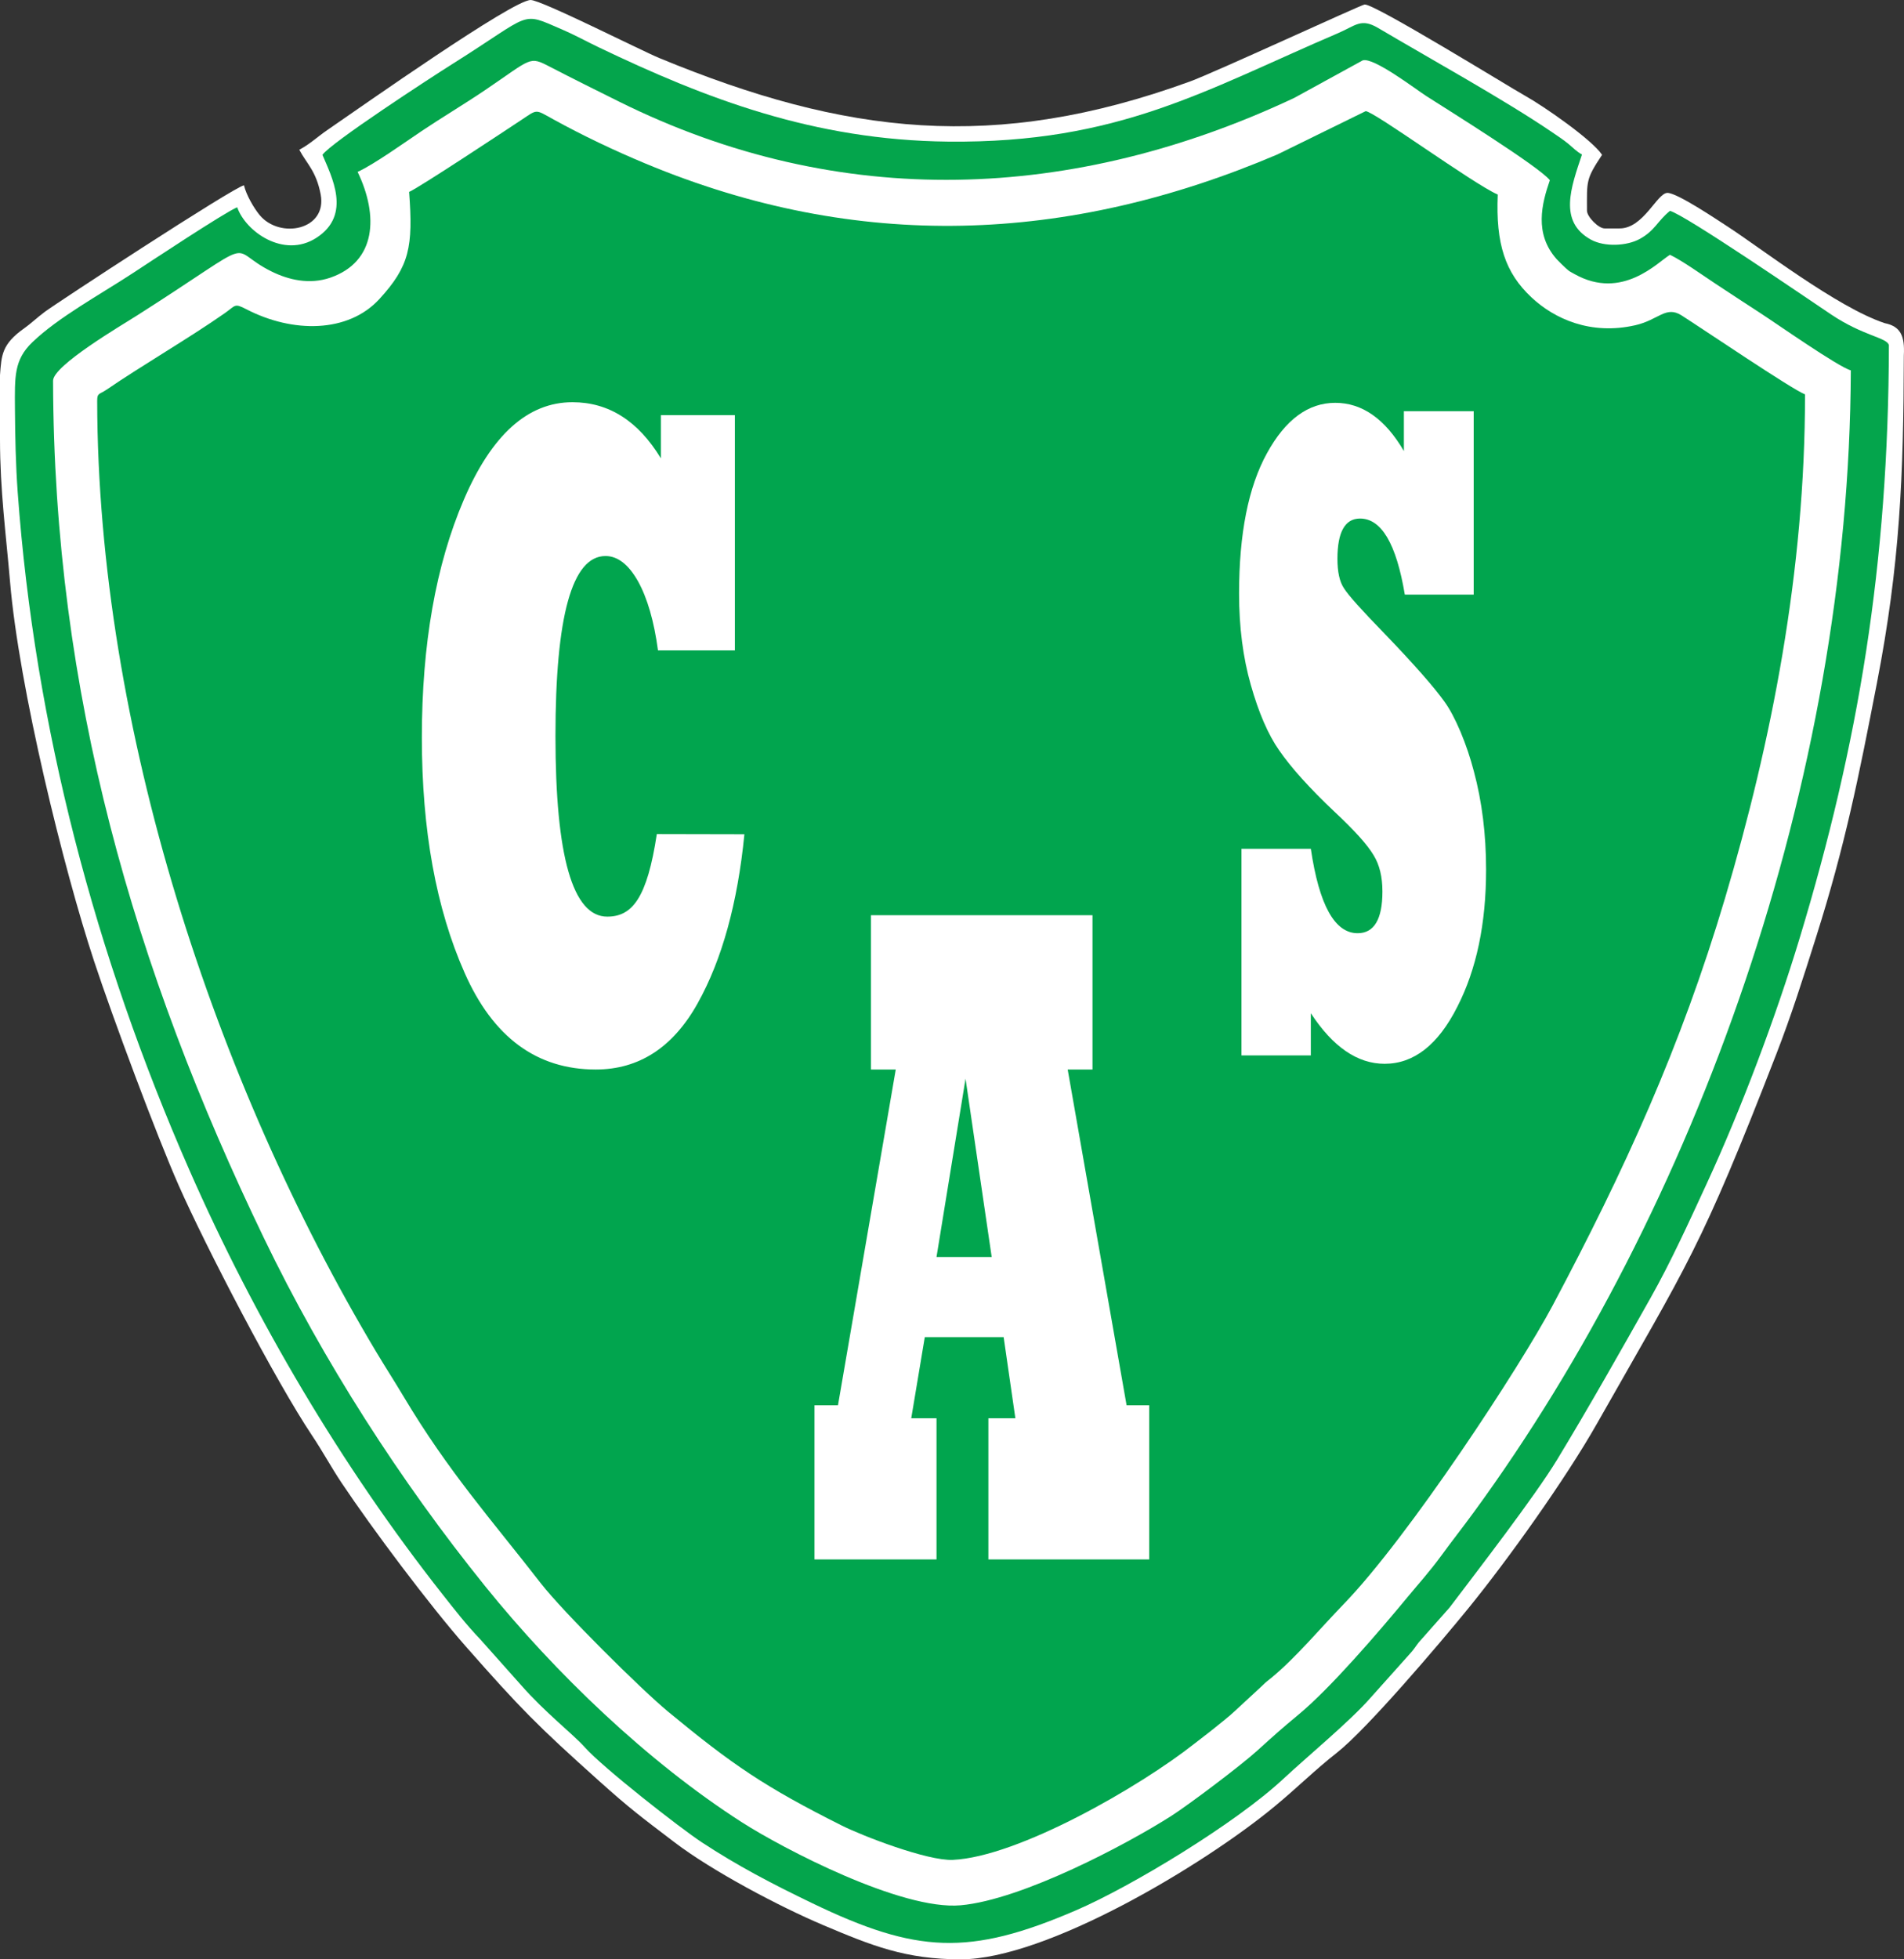
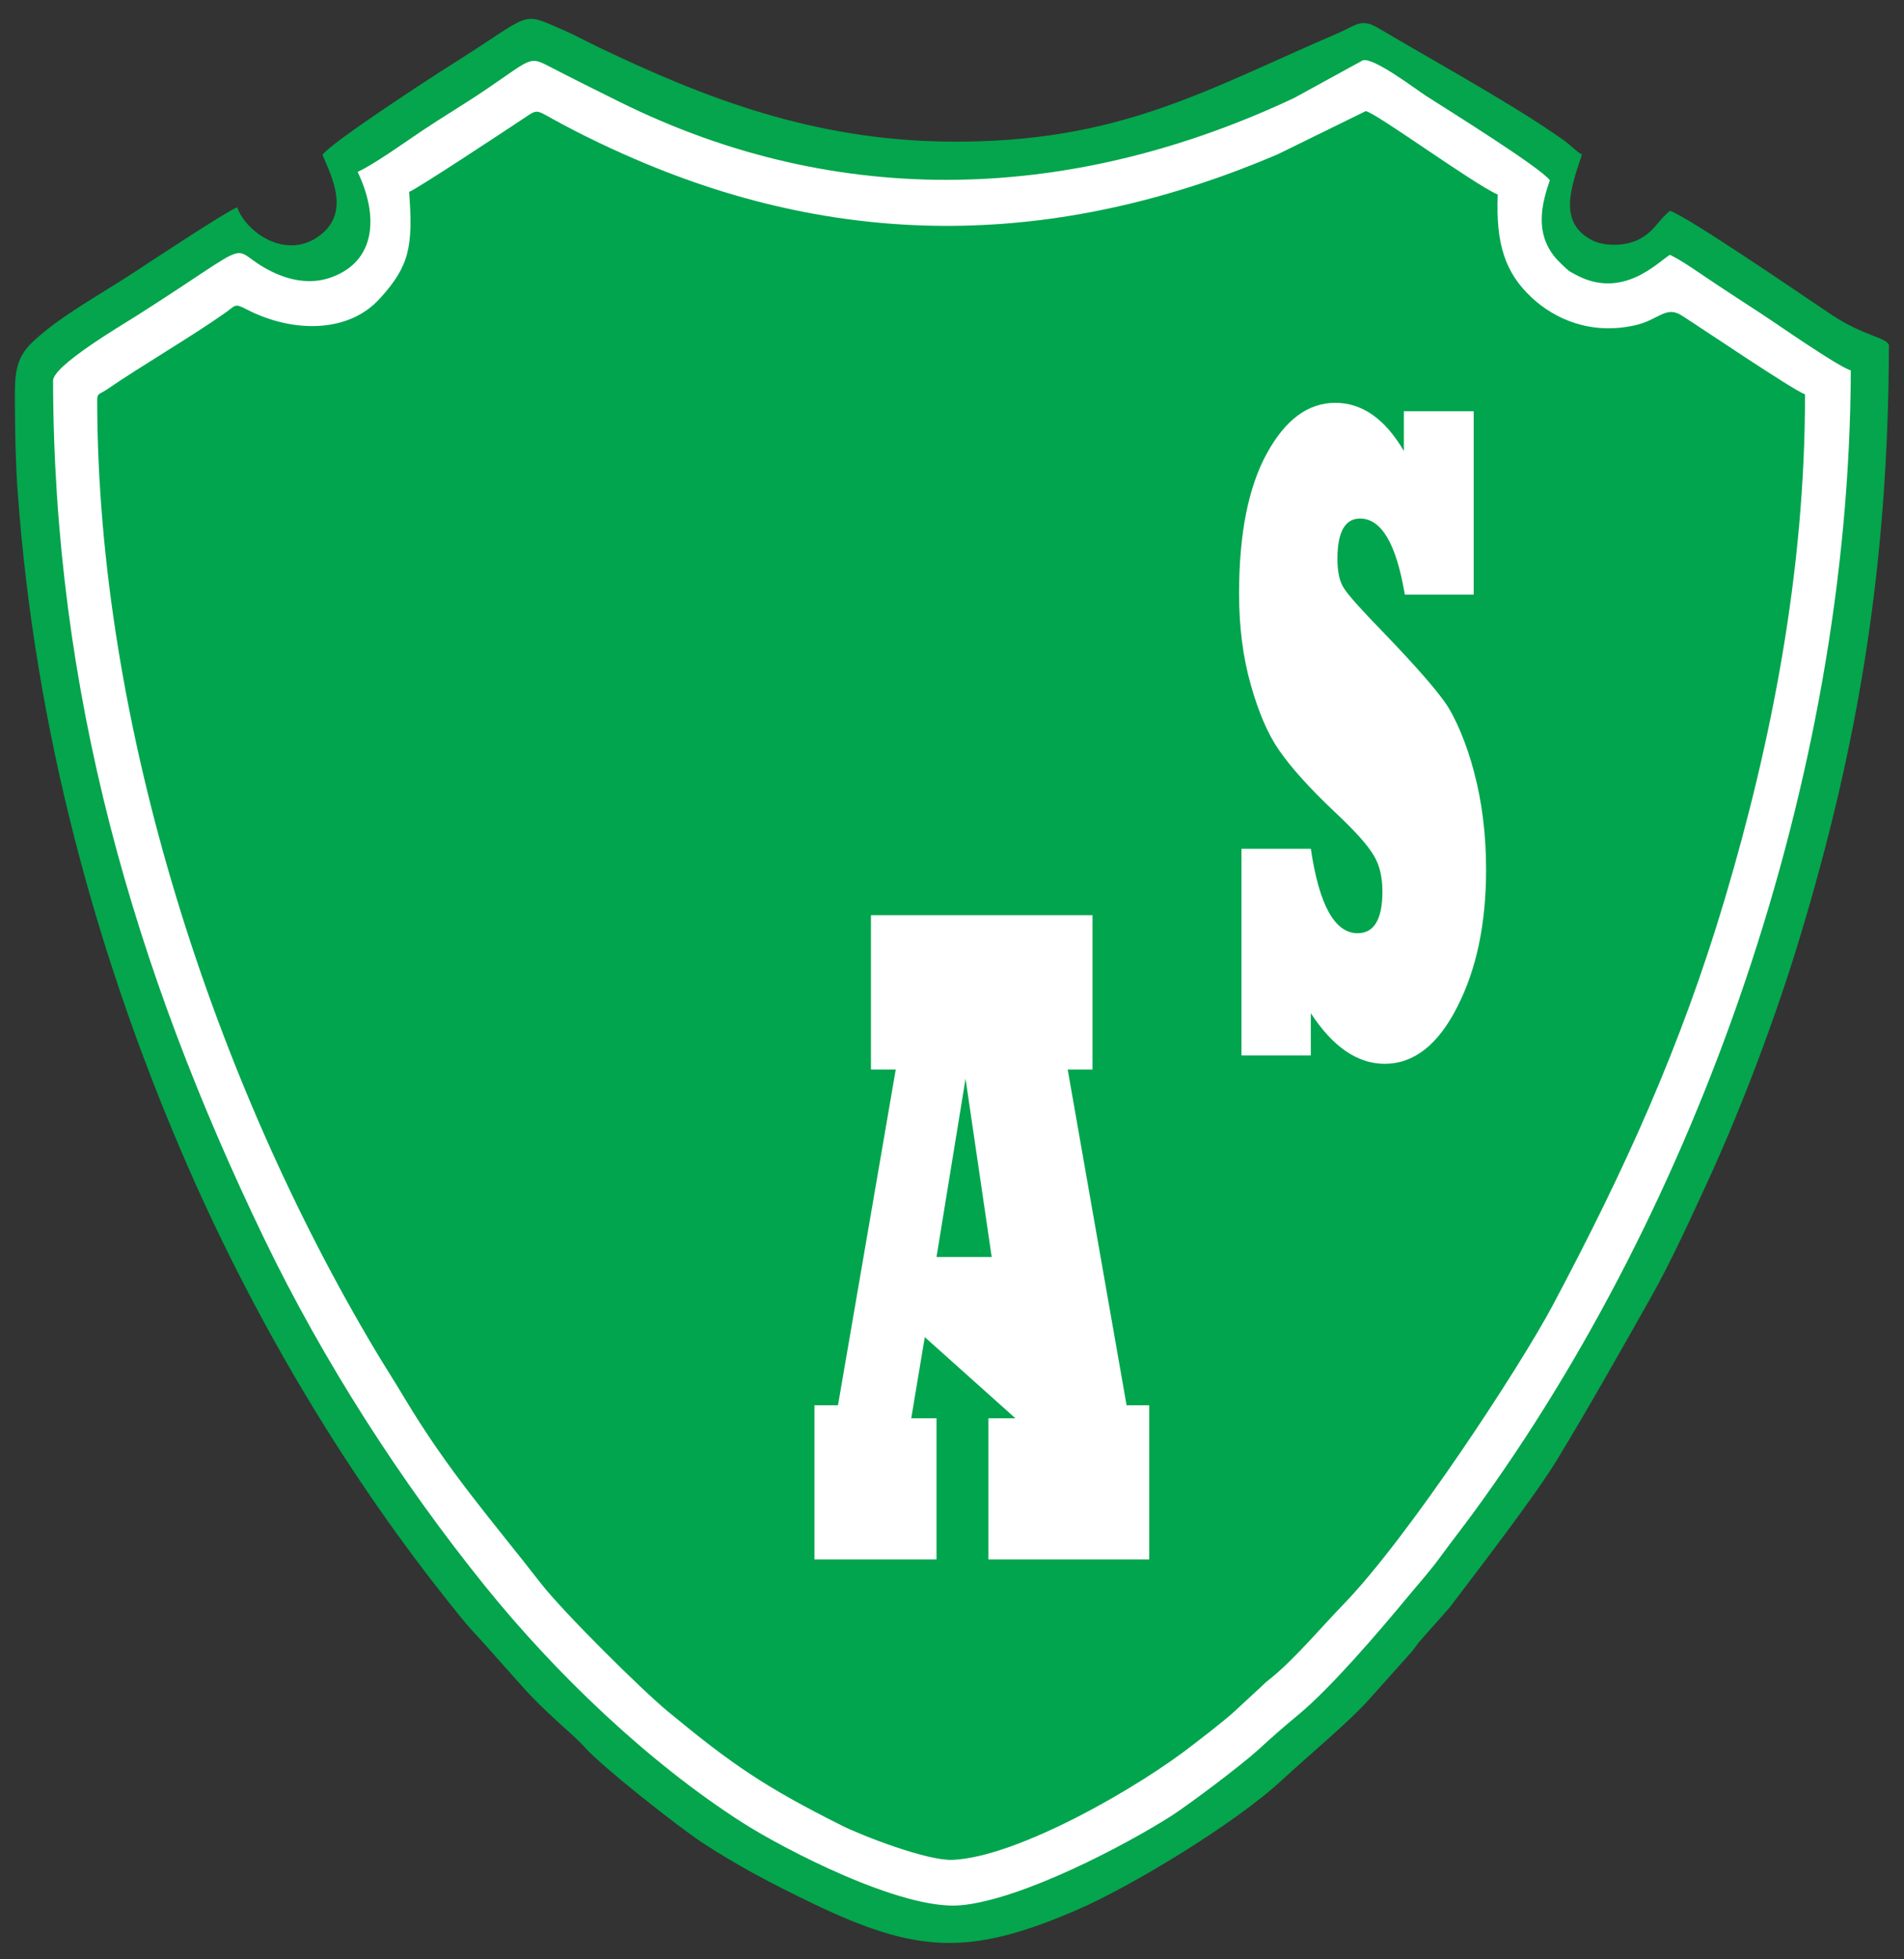
<svg xmlns="http://www.w3.org/2000/svg" width="569.16pt" height="585.65pt" viewBox="0 0 569.16 585.65" version="1.1">
  <rect x="0" y="0" width="569.16" height="585.65" fill="#333333" stroke="none" />
  <defs>
    <clipPath id="clip1">
-       <path d="M 0 0 L 569.16 0 L 569.16 585.648 L 0 585.648 Z M 0 0 " />
-     </clipPath>
+       </clipPath>
  </defs>
  <g id="surface1">
    <g clip-path="url(#clip1)" clip-rule="nonzero">
      <path style=" stroke:none;fill-rule:evenodd;fill:rgb(100%,100%,100%);fill-opacity:1;" d="M 89.465 44.762 C 91.629 48.883 94.527 51.082 95.855 58.109 C 97.879 68.785 83.648 71.539 77.625 64.297 C 75.906 62.223 73.586 58.23 72.926 55.383 C 69.453 56.199 17.258 90.336 13.414 93.195 C 10.965 95.02 9.109 96.816 7.297 98.09 C 0.48 102.879 0.449 106.219 0 112.129 L 0 131.242 C 0 146.586 1.82 159.945 2.988 173.746 C 5.676 205.645 19.117 260.043 28.102 287.23 C 33.793 304.461 46.789 339.312 53.387 354.262 C 61.508 372.656 82.344 412.742 93.375 429.223 C 96.52 433.922 98.945 438.484 102.086 443.191 C 111.266 456.945 128.457 479.883 139.266 492.156 C 155.691 510.809 160.559 515.727 179.113 532.363 C 188.32 540.621 191.316 542.82 201.594 550.645 C 212.855 559.23 232.93 569.867 246.164 575.461 C 260.594 581.559 270.656 585.648 287.191 585.648 C 312.734 585.648 359.695 557.578 380.996 539.961 C 388.039 534.137 393.035 529.066 399.648 523.883 C 408.586 516.879 430.316 491.316 438.887 480.785 C 450.672 466.316 467.945 442.156 477.363 425.547 C 504.621 377.477 508.273 373.637 531 315.047 C 535.574 303.258 538.984 292.406 542.902 280.023 C 551.535 252.777 555.586 232.426 561.047 204.266 C 567.973 168.555 569.004 142.402 569.113 106.211 C 569.438 100.336 568.074 97.531 563.398 96.594 C 549.199 91.898 526.117 73.984 516.352 67.664 C 513.23 65.645 501.379 57.656 498.453 57.656 C 495.348 57.656 491.316 68.277 484.168 68.277 L 479.656 68.277 C 477.84 68.277 474.395 64.805 474.395 62.969 C 474.395 54.055 473.992 53.68 478.906 46.277 C 475.902 41.758 461.617 31.824 455.84 28.594 C 451.102 25.945 410.613 0.949 407.91 1.348 C 406.68 1.527 362.953 21.73 355.695 24.367 C 297.391 45.574 252.672 40.34 197.078 17.348 C 191.621 15.09 161.82 0.004 158.633 0.004 C 153.238 0.004 108.312 31.68 97.883 38.844 C 94.789 40.969 92.715 43.027 89.465 44.762 " />
    </g>
    <path style=" stroke:none;fill-rule:evenodd;fill:rgb(1.599%,64.699%,29.799%);fill-opacity:1;" d="M 96.391 46.277 C 99.043 52.656 105.309 64.219 94.539 71.113 C 84.793 77.359 73.402 69.172 70.91 61.961 C 67.496 63.273 44.426 78.551 39.621 81.695 C 29.695 88.191 17.41 94.852 9.664 102.301 C 4.172 107.578 4.406 112.539 4.465 122.141 C 4.516 130.297 4.703 139.078 5.293 147.176 C 10.402 217.434 28.578 285.82 56.539 349.562 C 76.258 394.504 102.234 438.43 132.234 476.488 C 136.016 481.285 139.293 485.516 143.609 490.043 L 155.715 503.633 C 163 511.957 171.223 518.242 174.82 522.281 C 180.238 528.355 203.137 546.301 209.816 550.691 C 220.312 557.59 230.543 562.977 242.895 568.918 C 273.879 583.824 289.656 584.781 321.574 571.035 C 338.328 563.824 369.449 544.906 383.48 531.84 C 391.137 524.715 403.637 514.41 409.695 507.469 L 421.457 494.32 C 422.633 493.074 423.055 492.254 424.113 490.898 L 433.328 480.492 C 441.398 469.809 458.723 447.414 465.469 436.297 C 474.926 420.703 484.348 404.023 493.438 387.891 C 499.449 377.223 504.824 365.414 510.137 353.902 C 520.555 331.34 530.828 304.016 537.988 280.352 C 555.539 222.367 564.492 168.84 564.648 103.176 C 564.102 100.883 557.027 100.473 547.387 94.004 C 538.891 88.305 503.848 64.312 499.203 63.027 C 495.395 66.117 494.809 68.828 490.262 71.371 C 486.328 73.57 479.633 73.863 475.574 71.629 C 465.789 66.242 469.598 56.062 472.898 46.18 C 471.23 45.277 470.375 44.258 468.723 42.91 C 467.27 41.727 465.723 40.715 463.871 39.453 C 449.879 29.93 427.438 17.52 411.965 8.367 C 406.812 5.324 405.301 7.637 400.016 9.898 C 360.422 26.84 334.496 42.859 283.434 42.328 C 243.164 41.91 210.852 29.398 179.117 14.207 C 175.125 12.297 171.801 10.43 167.969 8.789 C 155.324 3.363 159.57 3.84 135.387 19.031 C 128.605 23.293 98.945 42.629 96.391 46.277 " />
    <path style=" stroke:none;fill-rule:evenodd;fill:rgb(100%,100%,100%);fill-opacity:1;" d="M 106.902 51.383 C 113.219 64.496 112.492 78.254 98.73 83 C 92.5 85.145 86.27 83.652 81.227 81.172 C 66.766 74.059 79.398 69.836 40.871 94.355 C 36.301 97.262 15.852 109.266 15.863 113.797 C 16.074 207.098 40.07 289.559 78.949 370.18 C 96.59 406.754 119.66 442.707 145.062 474.172 C 165.941 500.035 193.543 526.594 221.773 544.688 C 233.934 552.484 269.418 571.078 287.164 569.496 C 305.613 567.852 337.027 551.152 350.051 542.84 C 355.484 539.371 370.984 527.672 375.801 523.297 C 380.324 519.195 383.504 516.34 387.891 512.734 C 397.707 504.676 412.316 487.574 420.633 477.527 C 424.184 473.234 427.348 469.773 430.805 465.043 C 434.125 460.492 437.227 456.57 440.508 452.082 C 507.012 361.121 552.832 233.562 553.262 110.699 C 549.488 109.66 531.039 96.711 526.102 93.512 C 521.516 90.535 517.637 88 512.883 84.855 C 508.84 82.18 502.875 77.914 499.203 76.156 C 495.594 78.309 484.953 89.93 470.688 81.934 C 468.762 80.855 469.32 81.254 467.965 80.066 C 467.566 79.715 465.758 77.945 465.32 77.453 C 458.551 69.844 460.871 60.875 463.297 53.867 C 460.148 49.828 432.551 32.684 426.383 28.723 C 423.109 26.621 410.559 16.996 407.344 18.051 L 386.875 29.273 C 321.07 60.23 251.055 63.191 185 30.344 C 178.098 26.91 171.344 23.57 164.43 19.984 C 158.047 16.672 159.148 17.371 144.832 27.051 C 138.867 31.082 131.996 35.172 126.016 39.191 C 120.855 42.656 111.82 49.133 106.902 51.383 " />
    <path style=" stroke:none;fill-rule:evenodd;fill:rgb(0.4%,64.699%,30.6%);fill-opacity:1;" d="M 122.297 57.363 C 123.52 73.762 122.43 79.539 113.406 89.387 C 104.039 99.602 87.457 99.582 73.672 92.449 C 70.008 90.551 70.512 91.273 67.227 93.582 C 56.824 100.883 42.367 109.273 31.949 116.414 C 29.656 117.984 29.047 117.355 29.051 119.863 C 29.215 217.664 64.41 323.703 112.387 403.965 C 115.195 408.664 117.875 412.785 120.723 417.559 C 134.086 439.934 146.688 453.969 161.703 473.297 C 168.277 481.758 191.637 504.945 199.699 511.609 C 218.883 527.465 228.672 534.16 251.656 545.672 C 257.859 548.781 277.234 556.266 284.824 555.922 C 304.336 555.039 340.719 534.102 357.09 521.156 C 359.641 519.137 360.652 518.453 363.031 516.531 C 364.926 514.996 367.633 512.875 369.215 511.363 L 377.426 503.762 C 378.496 502.664 379.121 502.281 380.277 501.32 C 387.535 495.281 394.77 486.598 401.57 479.578 C 421.09 459.438 454.398 408.516 464.141 390.191 C 485.566 349.883 502.418 313.027 515.676 268.434 C 529.535 221.812 539.617 170.699 539.57 117.883 C 535.559 116.316 509.02 98.324 502.684 94.285 C 497.965 91.277 495.84 95.609 488.875 97.203 C 475.543 100.254 464.68 95.344 457.77 88.859 C 449.973 81.547 447.09 72.938 447.723 58.16 C 440.324 54.918 410.652 33.227 408.234 33.227 L 381.84 46.172 C 319.137 72.891 256.344 75.34 192.879 48.855 C 183.449 44.918 174.121 40.48 165.398 35.668 C 159.879 32.621 160.758 32.594 155.84 35.855 C 151.121 38.988 125.027 56.246 122.297 57.363 " />
    <path style=" stroke:none;fill-rule:nonzero;fill:rgb(100%,100%,100%);fill-opacity:1;" d="M 391.844 315.469 L 371.113 315.469 L 371.113 253.707 L 391.844 253.707 C 394.328 270.531 398.984 278.941 405.832 278.941 C 410.762 278.941 413.246 274.781 413.246 266.469 C 413.246 262.121 412.387 258.527 410.648 255.691 C 408.793 252.527 404.906 248.227 398.938 242.652 C 391.438 235.562 385.922 229.422 382.371 224.27 C 379.07 219.547 376.246 213.023 373.898 204.707 C 371.57 196.531 370.395 187.414 370.395 177.441 C 370.395 159.535 373.172 145.547 378.73 135.48 C 384.246 125.418 391.051 120.406 399.145 120.406 C 407.211 120.406 414.059 125.23 419.664 134.82 L 419.664 122.914 L 440.527 122.914 L 440.527 177.727 L 419.938 177.727 C 417.406 162.559 412.953 154.996 406.555 154.996 C 402.059 154.996 399.797 159.012 399.797 167.047 C 399.797 170.922 400.43 173.852 401.719 175.789 C 402.961 177.82 406.941 182.262 413.699 189.207 C 422.762 198.613 428.797 205.512 431.848 209.812 C 433.387 211.938 434.969 214.914 436.594 218.742 C 438.199 222.57 439.531 226.539 440.594 230.602 C 443.016 239.629 444.234 249.406 444.234 259.945 C 444.234 276.105 441.363 289.762 435.621 300.961 C 429.883 312.301 422.648 317.973 413.902 317.973 C 405.785 317.973 398.418 312.914 391.844 302.852 " />
-     <path style=" stroke:none;fill-rule:nonzero;fill:rgb(100%,100%,100%);fill-opacity:1;" d="M 288.629 322.422 L 279.949 375.719 L 296.445 375.719 Z M 279.949 466.117 L 243.469 466.117 L 243.469 420.047 L 250.496 420.047 L 267.766 319.68 L 260.352 319.68 L 260.352 273.562 L 326.578 273.562 L 326.578 319.68 L 319.164 319.68 L 336.77 420.047 L 343.527 420.047 L 343.527 466.117 L 295.453 466.117 L 295.453 423.922 L 303.523 423.922 L 300.02 399.676 L 276.445 399.676 L 272.398 423.922 L 279.949 423.922 " />
-     <path style=" stroke:none;fill-rule:nonzero;fill:rgb(100%,100%,100%);fill-opacity:1;" d="M 222.523 249.367 C 220.488 269.922 215.848 286.801 208.555 299.879 C 201.203 313.07 191.02 319.68 178.09 319.68 C 160.438 319.68 147.371 310.039 138.875 290.762 C 130.355 271.527 126.105 248.09 126.105 220.445 C 126.105 192.566 130.285 168.895 138.625 149.426 C 146.965 129.957 157.793 120.223 171.129 120.223 C 181.953 120.223 190.77 125.801 197.551 136.996 L 197.551 124.098 L 219.676 124.098 L 219.676 194.41 L 196.691 194.41 C 195.516 185.668 193.504 178.723 190.68 173.668 C 187.852 168.703 184.621 166.199 181.004 166.199 C 171.016 166.199 166.043 184.156 166.043 220.023 C 166.043 255.98 171.195 273.984 181.523 273.984 C 188.996 273.984 193.445 268.418 196.34 249.312 " />
+     <path style=" stroke:none;fill-rule:nonzero;fill:rgb(100%,100%,100%);fill-opacity:1;" d="M 288.629 322.422 L 279.949 375.719 L 296.445 375.719 Z M 279.949 466.117 L 243.469 466.117 L 243.469 420.047 L 250.496 420.047 L 267.766 319.68 L 260.352 319.68 L 260.352 273.562 L 326.578 273.562 L 326.578 319.68 L 319.164 319.68 L 336.77 420.047 L 343.527 420.047 L 343.527 466.117 L 295.453 466.117 L 295.453 423.922 L 303.523 423.922 L 276.445 399.676 L 272.398 423.922 L 279.949 423.922 " />
  </g>
</svg>